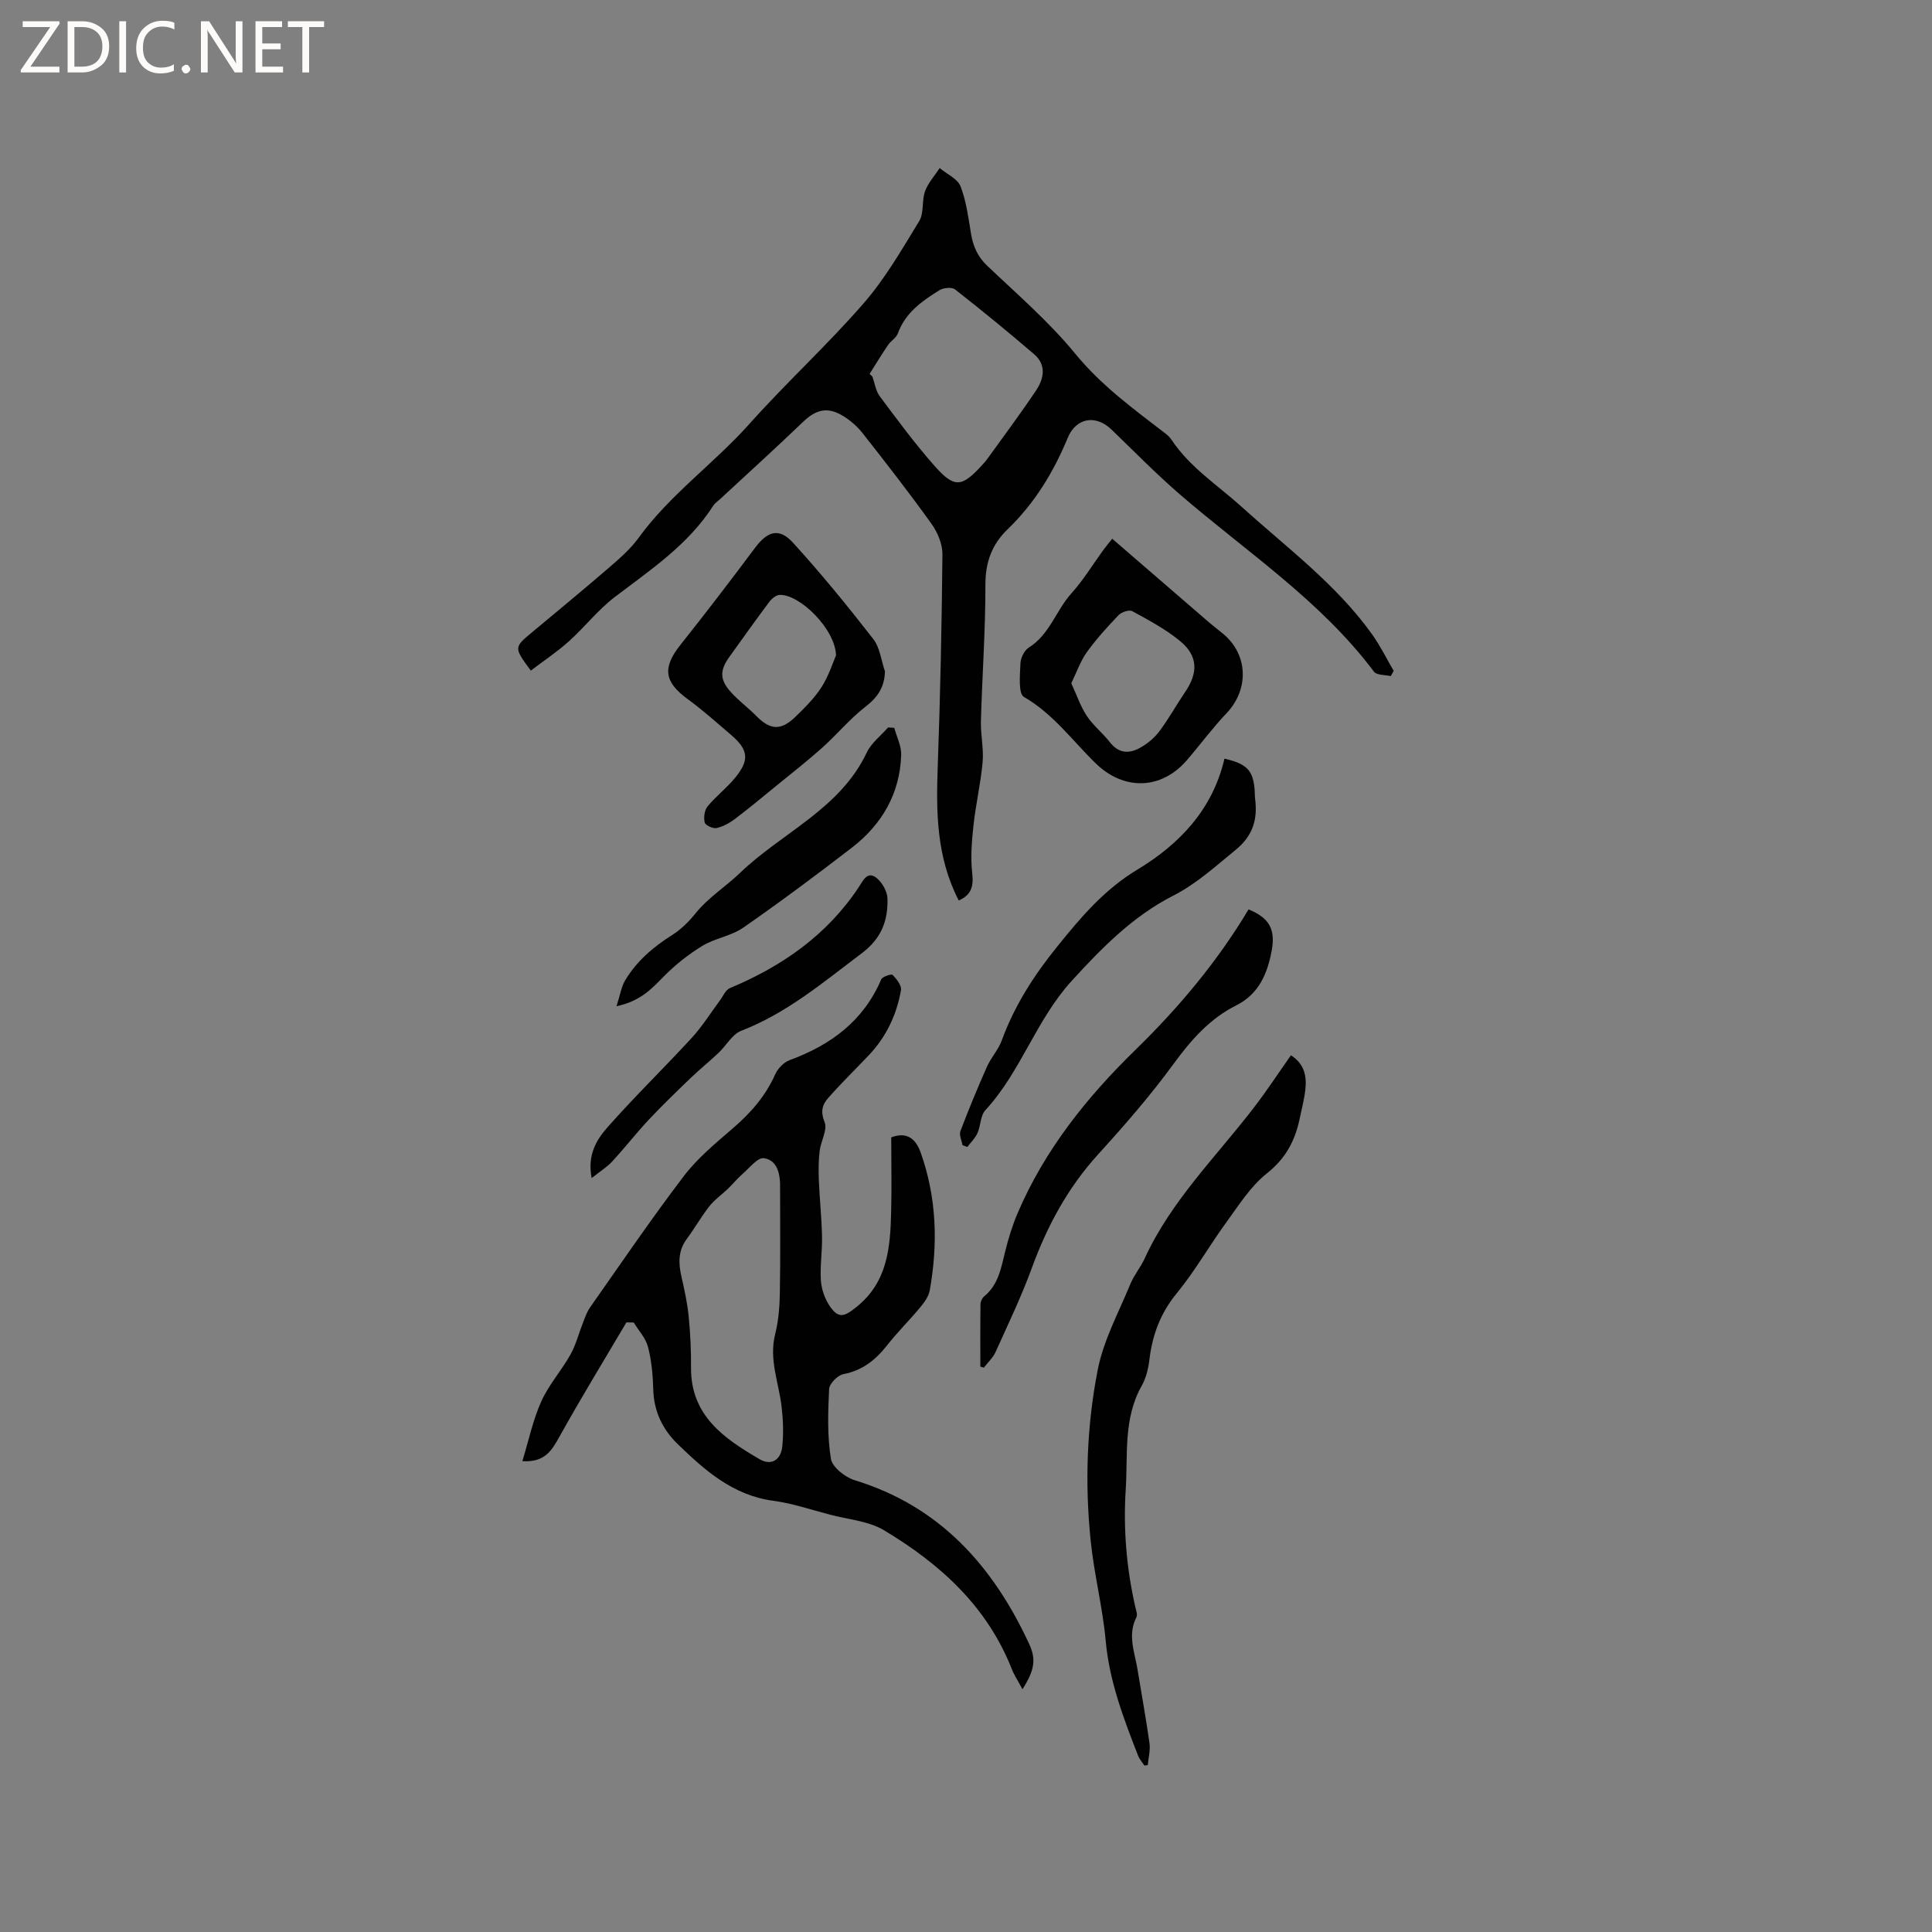
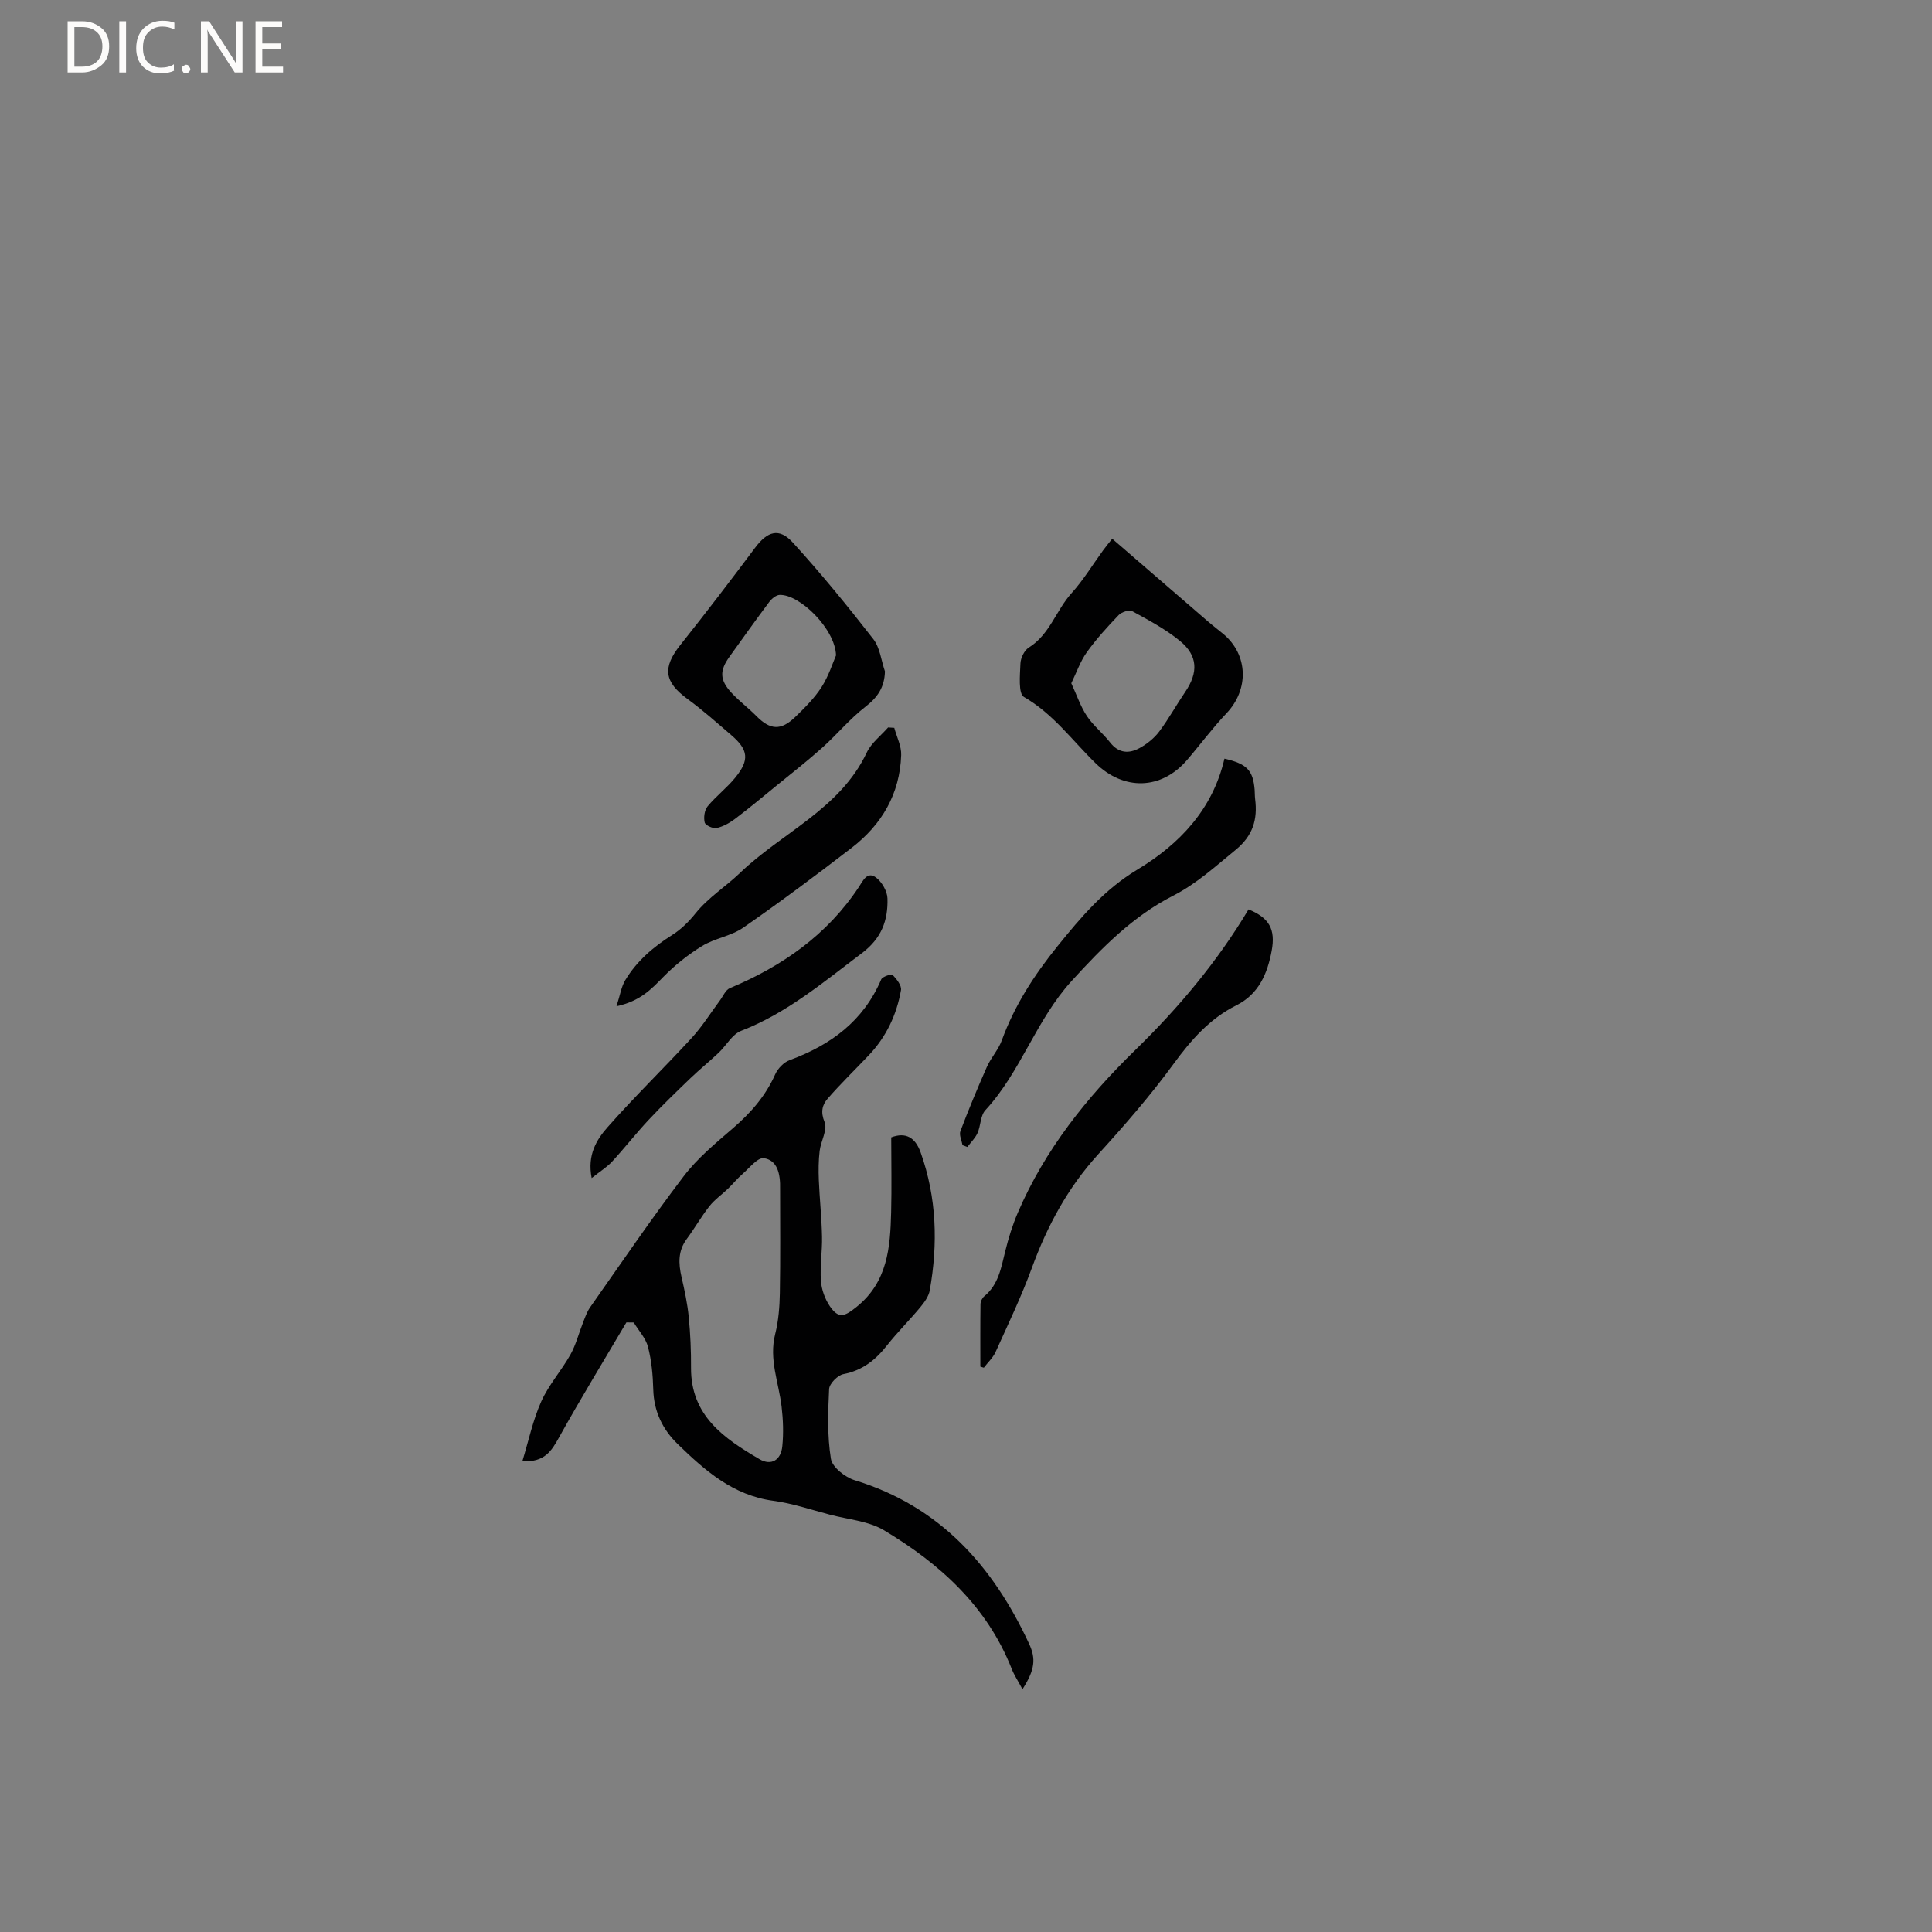
<svg xmlns="http://www.w3.org/2000/svg" enable-background="new 0 0 400 400" viewBox="0 0 400 400">
  <rect x="0" y="0" width="400" height="400" fill="#808080" stroke="none" />
-   <path d="m12.4 4.8-6.1 9h6v1.2h-8v-.5l6.1-8.9h-5.7v-1.2h7.6v.4z" fill="#fcfbfa" />
  <path d="m14 15v-10.6h3c1.6 0 2.9.5 4 1.4s1.6 2.2 1.6 3.8-.5 3-1.6 3.9-2.4 1.5-4 1.5zm1.4-9.4v8.2h1.6c1.3 0 2.4-.4 3.1-1.1s1.1-1.8 1.1-3.1-.4-2.3-1.2-3-1.8-1-3.1-1z" fill="#fcfbfa" />
  <path d="m26.1 4.4v10.6h-1.4v-10.6z" fill="#fcfbfa" />
  <path d="m36.1 14.6c-.8.4-1.8.6-2.9.6-1.5 0-2.7-.5-3.6-1.4s-1.4-2.2-1.4-3.8c0-1.7.5-3.1 1.5-4.1s2.3-1.6 3.9-1.6c1 0 1.8.1 2.5.4v1.4c-.8-.4-1.6-.6-2.5-.6-1.2 0-2.1.4-2.9 1.2s-1.1 1.8-1.1 3.2c0 1.3.3 2.3 1 3s1.6 1.1 2.7 1.1c1 0 2-.2 2.7-.7v1.3z" fill="#fcfbfa" />
  <path d="m37.6 14.3c0-.2.1-.5.3-.6s.4-.3.6-.3c.3 0 .5.1.6.3s.3.4.3.6-.1.4-.3.6-.4.3-.6.3c-.3 0-.5-.1-.6-.3s-.3-.4-.3-.6z" fill="#fcfbfa" />
  <path d="m50.2 15h-1.6l-5.3-8.2c-.2-.2-.3-.5-.4-.7 0 .2.1.7.1 1.5v7.4h-1.4v-10.6h1.7l5.2 8.1c.2.4.4.6.4.7 0-.3-.1-.8-.1-1.5v-7.3h1.4z" fill="#fcfbfa" />
  <path d="m58.6 15h-5.7v-10.6h5.5v1.2h-4.1v3.4h3.8v1.2h-3.8v3.6h4.3z" fill="#fcfbfa" />
-   <path d="m67.1 5.6h-3.1v9.4h-1.4v-9.4h-3v-1.2h7.5z" fill="#fcfbfa" />
  <g fill="#010102">
-     <path d="m198.5 186.44c-4.65-9-4.69-18.34-4.35-27.82.53-14.61.83-29.23.97-43.85.02-2.13-1.01-4.57-2.28-6.34-4.56-6.37-9.38-12.55-14.22-18.71-1.09-1.39-2.5-2.63-4-3.56-3.29-2.02-5.65-1.41-8.38 1.21-5.64 5.41-11.44 10.67-17.18 15.99-.46.43-1.04.79-1.37 1.31-5.16 8.07-12.93 13.26-20.36 18.9-3.5 2.66-6.27 6.26-9.56 9.22-2.46 2.2-5.23 4.04-7.87 6.05-3.52-4.78-3.52-4.78.23-7.91 5.37-4.49 10.78-8.93 16.07-13.5 2.15-1.86 4.36-3.79 6.01-6.07 6.51-8.98 15.62-15.39 22.94-23.59 7.62-8.53 16.1-16.29 23.61-24.92 4.49-5.15 7.98-11.22 11.56-17.09 1.02-1.67.49-4.21 1.2-6.16.63-1.74 1.99-3.21 3.03-4.8 1.49 1.24 3.7 2.2 4.32 3.78 1.21 3.11 1.62 6.54 2.18 9.87.44 2.59 1.37 4.7 3.35 6.58 6.22 5.92 12.8 11.59 18.21 18.19 5.4 6.6 12.05 11.43 18.64 16.5.5.38.98.84 1.32 1.36 3.83 5.74 9.59 9.4 14.58 13.92 9.31 8.43 19.53 15.98 26.94 26.35 1.69 2.37 2.99 5.03 4.46 7.55-.2.36-.41.72-.61 1.08-1.18-.28-2.91-.16-3.47-.91-11.12-14.81-26.52-24.89-40.28-36.79-4.88-4.22-9.41-8.86-14.07-13.35-3.24-3.12-7.31-2.49-9.06 1.73-2.96 7.14-6.87 13.56-12.48 18.96-3.16 3.04-4.57 6.73-4.56 11.36.02 9.43-.67 18.85-.93 28.29-.08 2.84.6 5.73.35 8.54-.39 4.38-1.42 8.7-1.89 13.07-.36 3.29-.63 6.68-.26 9.94.33 2.81-.28 4.5-2.79 5.62zm-18.46-109.03c.19.18.38.36.57.54.5 1.38.7 2.98 1.54 4.1 3.65 4.89 7.28 9.82 11.32 14.39 4.14 4.69 5.66 4.48 9.91-.2.36-.39.72-.78 1.02-1.21 3.39-4.72 6.89-9.38 10.12-14.21 1.62-2.42 2.16-5.27-.4-7.47-5.36-4.6-10.83-9.08-16.39-13.43-.66-.52-2.41-.35-3.24.17-3.59 2.23-7.05 4.65-8.6 8.94-.33.91-1.43 1.52-2.01 2.37-1.34 1.97-2.57 4-3.84 6.01z" />
    <path d="m211.69 349.74c-.92-1.73-1.71-2.91-2.22-4.2-5.11-12.98-14.87-21.78-26.42-28.7-3.23-1.94-7.45-2.25-11.24-3.25-3.89-1.02-7.75-2.34-11.71-2.87-8.35-1.12-14.16-6.28-19.8-11.75-3.13-3.04-4.93-6.77-5.05-11.3-.08-2.95-.35-5.96-1.09-8.81-.47-1.82-1.94-3.37-2.95-5.05-.51-.01-1.01-.01-1.52-.02-4.65 7.88-9.43 15.69-13.88 23.69-1.59 2.86-3.01 5.32-7.66 5.04 1.32-4.32 2.19-8.54 3.92-12.38 1.54-3.44 4.18-6.37 6.04-9.7 1.15-2.06 1.73-4.43 2.61-6.65.42-1.06.8-2.18 1.44-3.1 6.4-9.1 12.66-18.32 19.4-27.17 2.85-3.74 6.61-6.85 10.21-9.95 3.67-3.17 6.73-6.65 8.72-11.13.54-1.21 1.77-2.5 2.99-2.95 8.52-3.13 15.29-8.1 18.97-16.72.25-.58 2.12-1.18 2.36-.93.82.86 1.9 2.2 1.73 3.16-.89 5.09-3.05 9.66-6.65 13.46-2.84 2.99-5.8 5.87-8.51 8.97-1.14 1.31-1.53 2.77-.66 4.89.65 1.58-.78 3.93-1.02 5.97-.24 1.99-.25 4.02-.17 6.03.16 3.89.58 7.77.66 11.66.07 3.07-.44 6.15-.23 9.2.13 1.8.83 3.76 1.85 5.26 1.83 2.67 3.04 2.14 5.51.16 6.45-5.17 7-12.29 7.18-19.6.13-5.14.02-10.3.02-15.52 2.99-1.13 4.97-.02 6.1 3.15 3.32 9.34 3.59 18.87 1.88 28.51-.22 1.26-1.12 2.5-1.97 3.52-2.23 2.69-4.74 5.17-6.9 7.91-2.38 3.02-5.08 5.17-9.01 5.93-1.19.23-2.9 1.97-2.96 3.09-.24 4.81-.39 9.71.37 14.43.28 1.74 2.94 3.83 4.92 4.44 17.64 5.4 28.62 17.73 36.11 33.86 1.45 3.11 1.22 5.38-1.37 9.42zm-50.18-103.47c.1-3.42-.65-6.08-3.35-6.48-1.29-.19-2.98 2.01-4.4 3.24-1.1.95-2.02 2.1-3.07 3.11-1.26 1.21-2.74 2.23-3.81 3.59-1.7 2.16-3.06 4.58-4.7 6.79-1.82 2.46-1.72 5.06-1.08 7.86.63 2.75 1.23 5.53 1.5 8.33.34 3.47.49 6.98.47 10.47-.06 9.94 6.86 14.65 14.19 18.93 2.41 1.41 4.43.19 4.71-2.69.27-2.71.17-5.5-.15-8.2-.59-4.99-2.65-9.78-1.33-15 .69-2.74.92-5.65.97-8.5.13-7.41.05-14.82.05-21.45z" />
-     <path d="m236.93 365.54c-.44-.68-1.01-1.3-1.3-2.04-2.99-7.69-5.94-15.35-6.7-23.74-.63-6.94-2.4-13.77-3.11-20.71-1.23-11.87-.83-23.81 1.46-35.48 1.2-6.12 4.34-11.87 6.75-17.73.76-1.85 2.11-3.44 2.95-5.26 5.51-12.05 14.96-21.23 22.84-31.55 2.56-3.35 4.88-6.89 7.45-10.54 2.8 1.76 3.31 4.35 2.98 7.17-.23 1.99-.75 3.95-1.16 5.92-.95 4.57-2.89 8.26-6.79 11.35-3.39 2.69-5.85 6.64-8.46 10.22-3.49 4.79-6.43 10.01-10.18 14.57-3.39 4.13-5.07 8.63-5.69 13.79-.22 1.85-.69 3.82-1.6 5.42-3.82 6.76-2.84 14.21-3.3 21.44-.52 8.18.15 16.3 1.98 24.31.16.71.51 1.62.23 2.16-1.89 3.69-.34 7.25.24 10.85.82 5.08 1.76 10.14 2.47 15.23.2 1.46-.22 3.02-.36 4.53-.25.03-.48.06-.7.09z" />
    <path d="m183.22 139c-.1 3.35-1.54 5.39-4.07 7.35-3.22 2.49-5.86 5.72-8.91 8.45-3.04 2.72-6.27 5.24-9.43 7.82-2.86 2.33-5.69 4.7-8.63 6.92-1.13.85-2.47 1.6-3.82 1.9-.74.16-2.31-.56-2.46-1.15-.25-1.03-.05-2.55.6-3.34 1.74-2.11 3.98-3.81 5.71-5.93 3-3.67 2.75-5.77-.79-8.81-2.97-2.55-5.9-5.17-9.05-7.47-4.87-3.56-5.25-6.5-1.51-11.21 5.26-6.61 10.39-13.32 15.44-20.08 2.59-3.47 4.98-4.26 7.86-1.11 5.83 6.39 11.32 13.12 16.63 19.95 1.4 1.78 1.65 4.45 2.43 6.71zm-10.13-3.31c-.15-5.45-7.51-12.68-11.68-12.52-.74.03-1.65.79-2.15 1.46-2.79 3.72-5.48 7.52-8.2 11.3-2.12 2.93-2.08 4.85.43 7.55 1.58 1.7 3.47 3.11 5.1 4.76 2.87 2.91 5.08 3.08 8.07.19 1.97-1.91 3.97-3.89 5.44-6.18 1.48-2.32 2.33-5.05 2.99-6.56z" />
    <path d="m230.27 111.54c6.85 5.92 13.33 11.52 19.81 17.11 1.04.9 2.14 1.73 3.2 2.61 5.16 4.31 5.33 11.5.65 16.42-2.91 3.06-5.43 6.49-8.19 9.7-5.32 6.17-13.05 6.34-18.88.67-4.82-4.69-8.79-10.25-14.86-13.75-1.21-.7-.82-4.54-.73-6.92.04-1.14.79-2.72 1.72-3.3 4.35-2.71 5.65-7.72 8.87-11.28 2.44-2.7 4.36-5.89 6.52-8.85.61-.84 1.29-1.65 1.89-2.41zm-8.47 29.92c1.17 2.54 1.93 4.84 3.23 6.79 1.33 2 3.31 3.55 4.8 5.46 1.78 2.28 3.93 2.37 6.14 1.15 1.52-.84 2.99-2.02 4.03-3.4 1.96-2.61 3.54-5.5 5.38-8.2 2.72-4 2.66-7.49-1.07-10.55-2.98-2.45-6.47-4.3-9.88-6.17-.63-.35-2.22.17-2.82.8-2.34 2.44-4.63 4.95-6.59 7.69-1.34 1.86-2.11 4.14-3.22 6.43z" />
    <path d="m202.97 282.94c0-4.31-.03-8.62.03-12.93.01-.55.34-1.27.77-1.62 2.95-2.41 3.5-5.88 4.34-9.28.67-2.73 1.51-5.46 2.62-8.04 5.6-13.04 14.26-23.87 24.36-33.72 8.97-8.74 16.99-18.31 23.41-29.07 4.26 1.75 5.63 4.07 4.78 8.61-.88 4.69-2.66 8.92-7.31 11.25-5.53 2.77-9.39 7.19-13.02 12.16-4.79 6.56-10.17 12.73-15.65 18.76-6.24 6.88-10.48 14.75-13.65 23.41-2.17 5.94-4.92 11.67-7.52 17.43-.55 1.21-1.62 2.19-2.44 3.27-.25-.08-.49-.16-.72-.23z" />
    <path d="m253.51 157.07c4.69 1.08 5.92 2.44 6.25 6.45.05.63.02 1.27.1 1.9.54 4.25-.46 7.62-4.05 10.55-4.17 3.4-8.03 6.97-12.95 9.49-8.27 4.22-14.66 10.7-20.97 17.61-7.41 8.12-10.52 18.82-17.89 26.79-1.03 1.12-.94 3.21-1.62 4.73-.48 1.06-1.39 1.93-2.11 2.88-.33-.13-.67-.25-1-.38-.16-.98-.73-2.1-.43-2.9 1.7-4.48 3.54-8.92 5.48-13.3.85-1.91 2.38-3.55 3.09-5.49 2.64-7.25 6.72-13.55 11.56-19.53 4.86-6.02 9.67-11.71 16.53-15.84 8.65-5.22 15.57-12.41 18.01-22.96z" />
    <path d="m127.64 208.33c.75-2.31.99-4.03 1.81-5.39 2.38-3.96 5.8-6.89 9.72-9.36 1.83-1.15 3.47-2.78 4.83-4.48 2.67-3.31 6.29-5.56 9.22-8.38 8.68-8.35 20.7-13.21 26.23-24.91.94-1.99 2.92-3.48 4.42-5.2.43.03.85.06 1.28.08.51 1.89 1.5 3.79 1.43 5.65-.27 8.01-4.01 14.39-10.26 19.2-7.36 5.67-14.82 11.23-22.45 16.53-2.5 1.73-5.87 2.18-8.49 3.78-2.91 1.78-5.66 3.98-8.06 6.42-2.46 2.52-4.8 5.02-9.68 6.06z" />
    <path d="m122.5 243.91c-.96-4.84 1.05-8 3.32-10.57 5.59-6.33 11.67-12.23 17.39-18.45 2.17-2.36 3.89-5.14 5.82-7.73.67-.89 1.18-2.2 2.08-2.58 10.85-4.54 20.14-11 26.73-20.97.79-1.2 1.72-3.35 3.59-1.88 1.19.93 2.26 2.79 2.31 4.27.13 4.55-1.2 8.26-5.32 11.36-7.95 5.98-15.5 12.4-24.97 16.06-1.86.72-3.07 3.04-4.66 4.54-1.89 1.79-3.92 3.43-5.8 5.23-2.95 2.84-5.91 5.69-8.71 8.68-2.6 2.78-4.95 5.8-7.53 8.6-1.03 1.13-2.39 1.96-4.25 3.44z" />
  </g>
</svg>